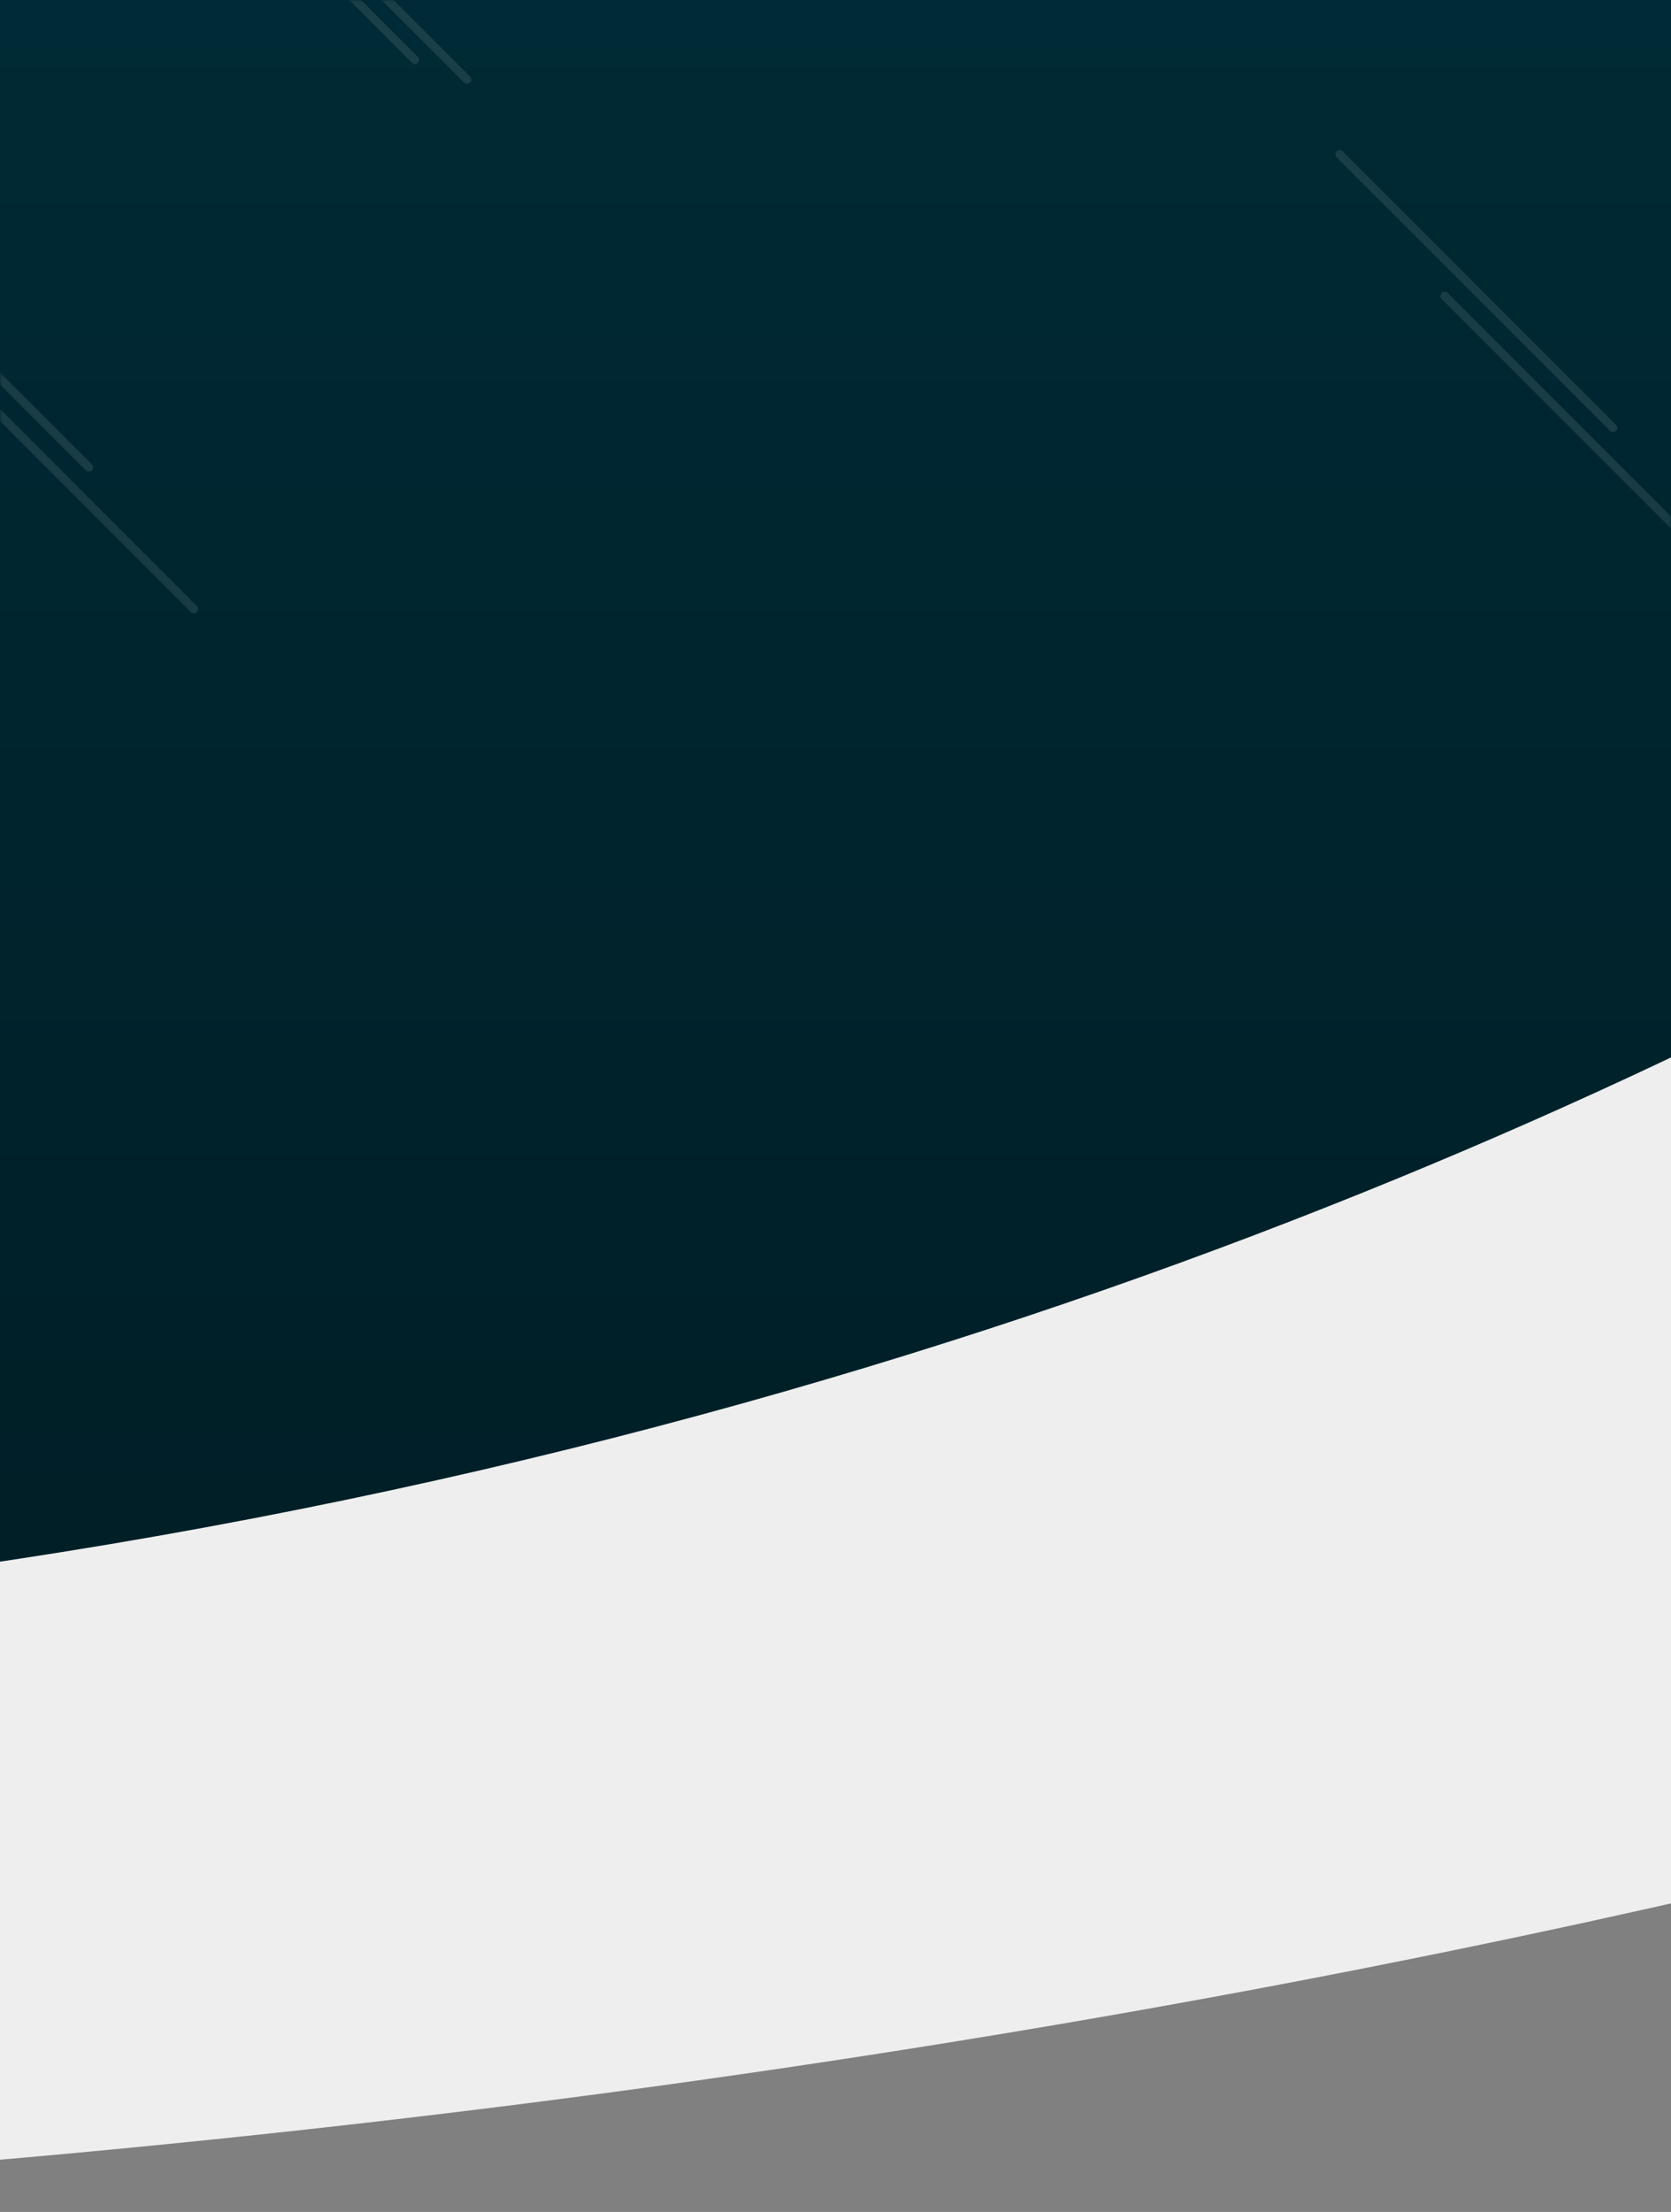
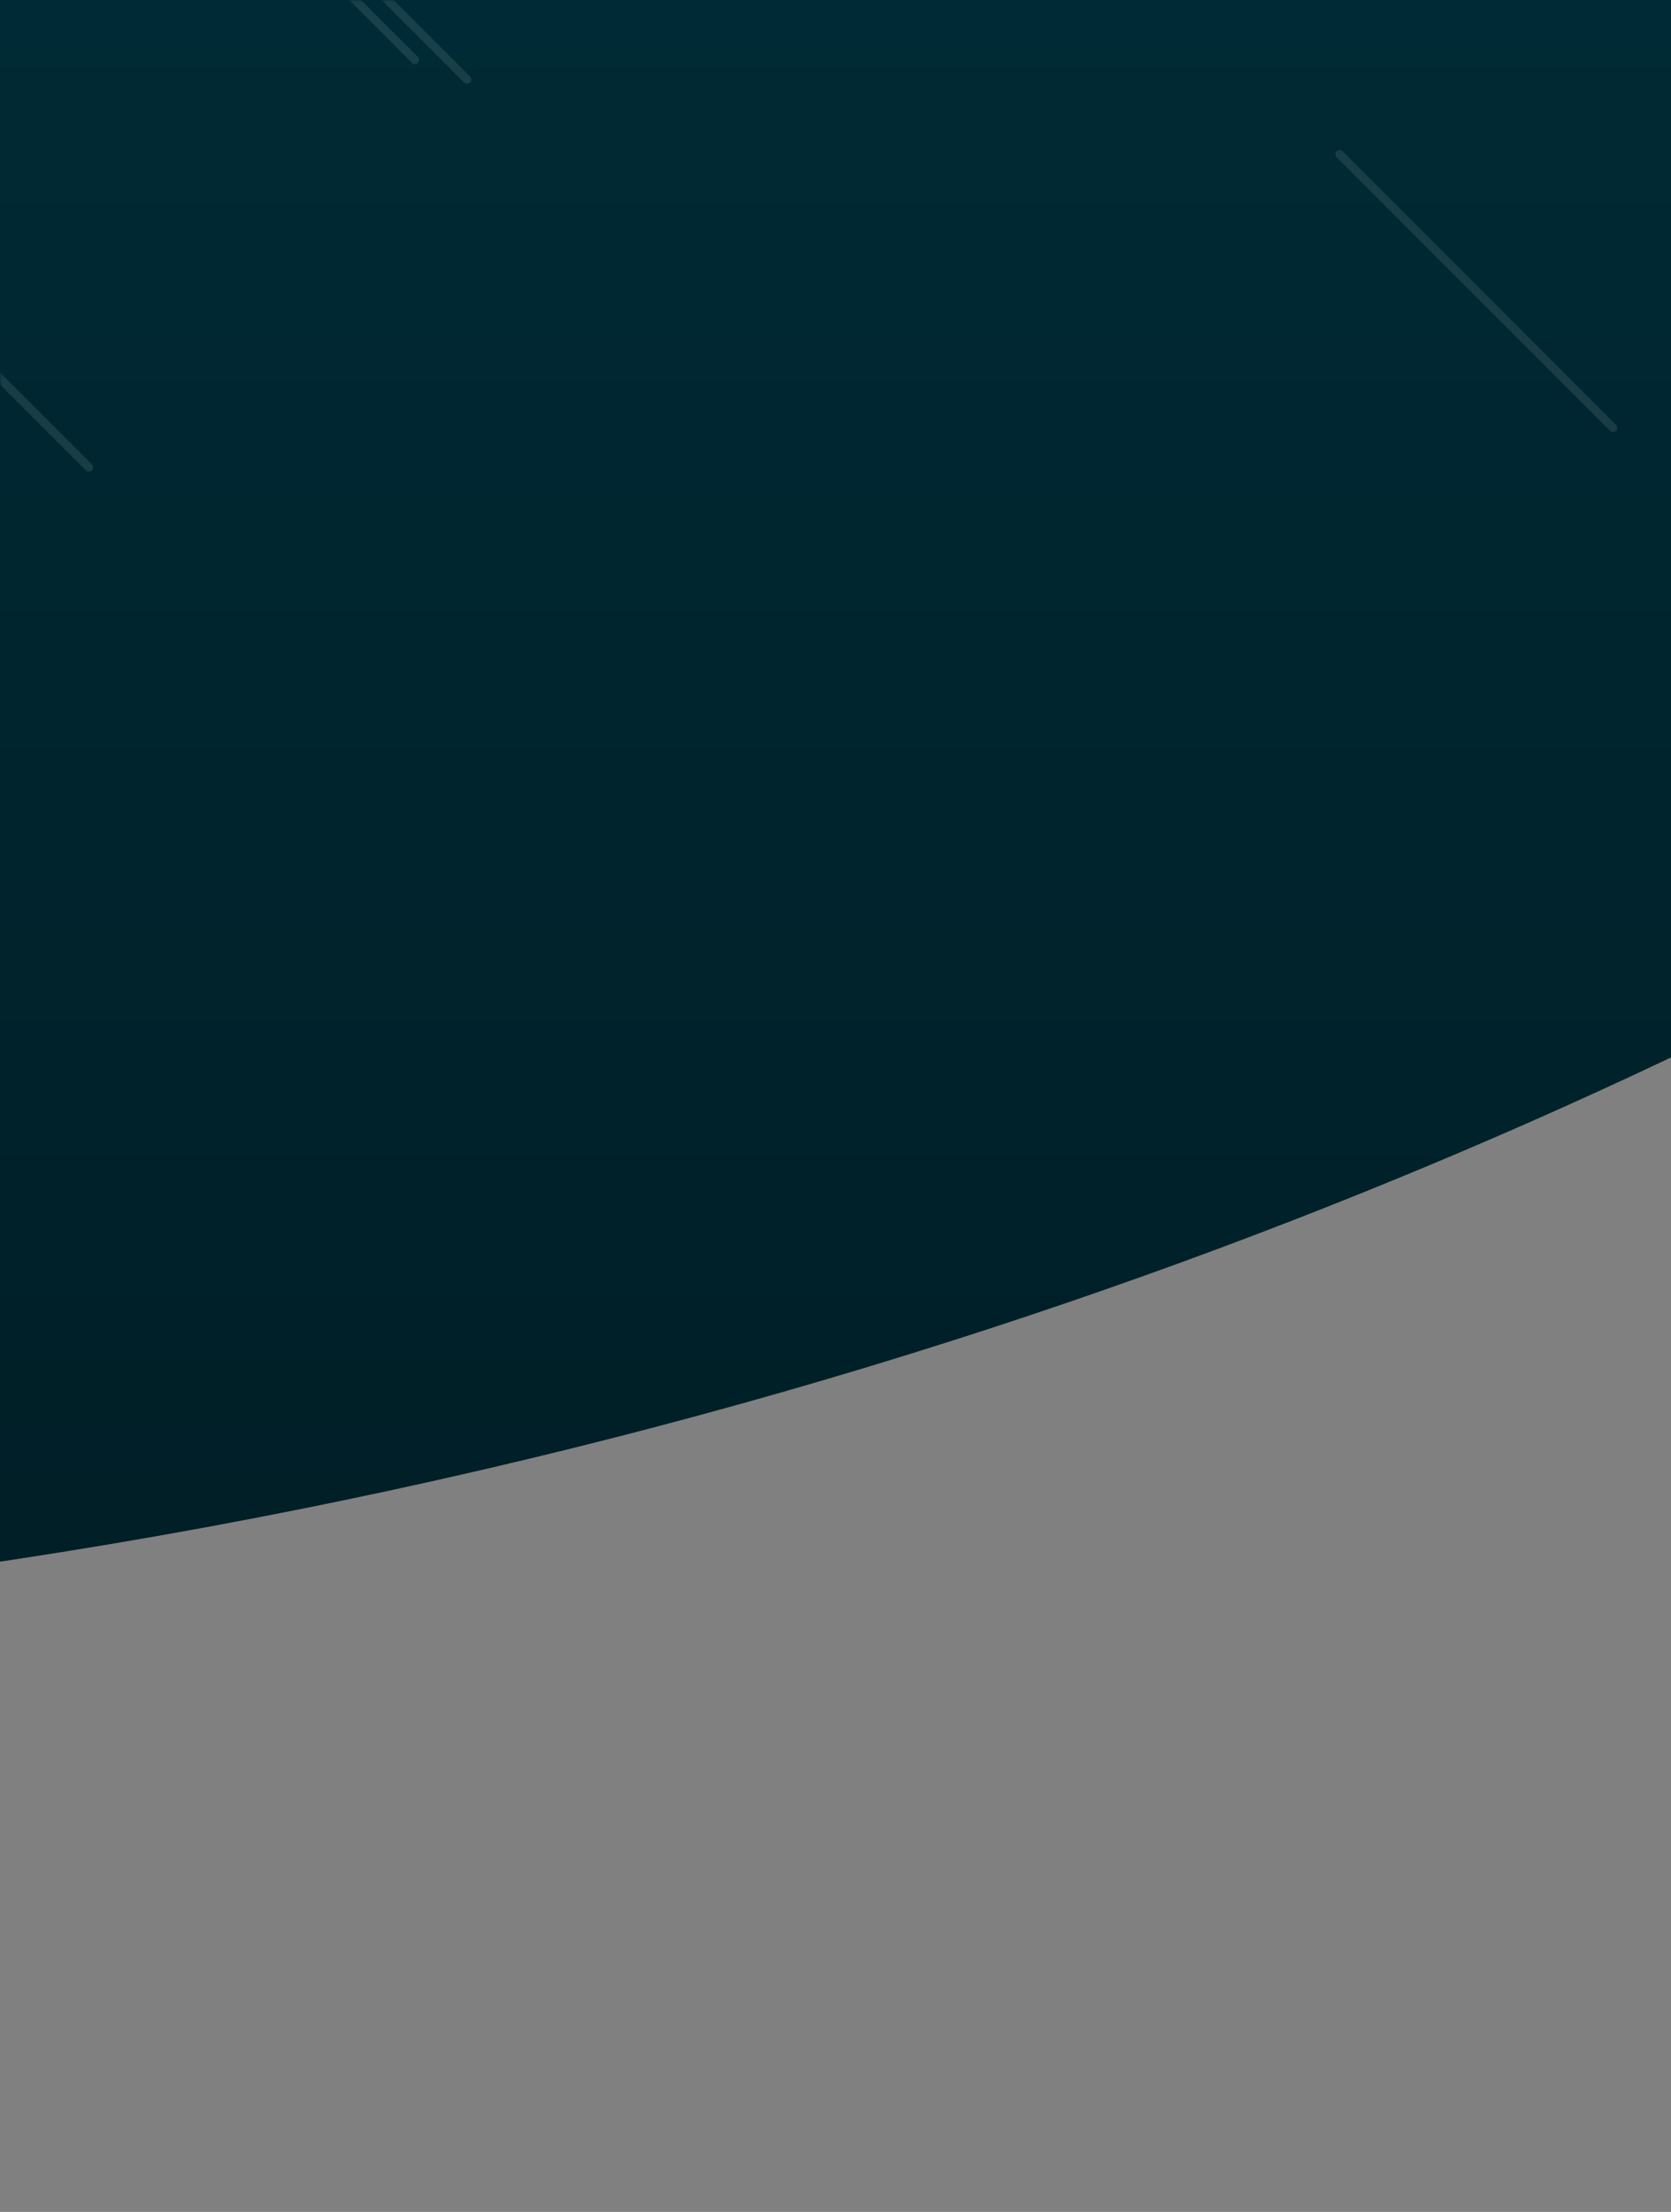
<svg xmlns="http://www.w3.org/2000/svg" width="393" height="520" viewBox="0 0 393 520" fill="none">
  <rect x="0" y="0" width="393" height="520" fill="#808080" stroke="none" />
-   <path d="M-247 0H640V375.692C640 375.692 303.679 512.923 -247 520V0Z" fill="#EEEEEE" />
  <path d="M-247 0H640V90.367C640 90.367 327.394 390.054 -247 383.907V0Z" fill="url(#paint0_linear_15_94)" />
  <mask id="mask0_15_94" style="mask-type:alpha" maskUnits="userSpaceOnUse" x="0" y="0" width="393" height="171">
    <rect width="393" height="170.573" fill="#C4C4C4" />
  </mask>
  <g mask="url(#mask0_15_94)">
    <g opacity="0.1">
      <path d="M379.354 100.57L315.082 36.298" stroke="white" stroke-width="2" stroke-linecap="round" />
-       <path d="M404.053 133.866L339.781 69.594" stroke="white" stroke-width="2" stroke-linecap="round" />
      <path d="M20.878 109.849L-43.394 45.577" stroke="white" stroke-width="2" stroke-linecap="round" />
-       <path d="M45.577 143.145L-18.695 78.873" stroke="white" stroke-width="2" stroke-linecap="round" />
      <path d="M109.849 18.695L45.577 -45.577" stroke="white" stroke-width="2" stroke-linecap="round" />
      <path d="M97.568 14.055L33.296 -50.217" stroke="white" stroke-width="2" stroke-linecap="round" />
    </g>
  </g>
  <defs>
    <linearGradient id="paint0_linear_15_94" x1="196.5" y1="0" x2="196.5" y2="384" gradientUnits="userSpaceOnUse">
      <stop stop-color="#002A35" />
      <stop offset="1" stop-color="#001E26" />
    </linearGradient>
  </defs>
</svg>